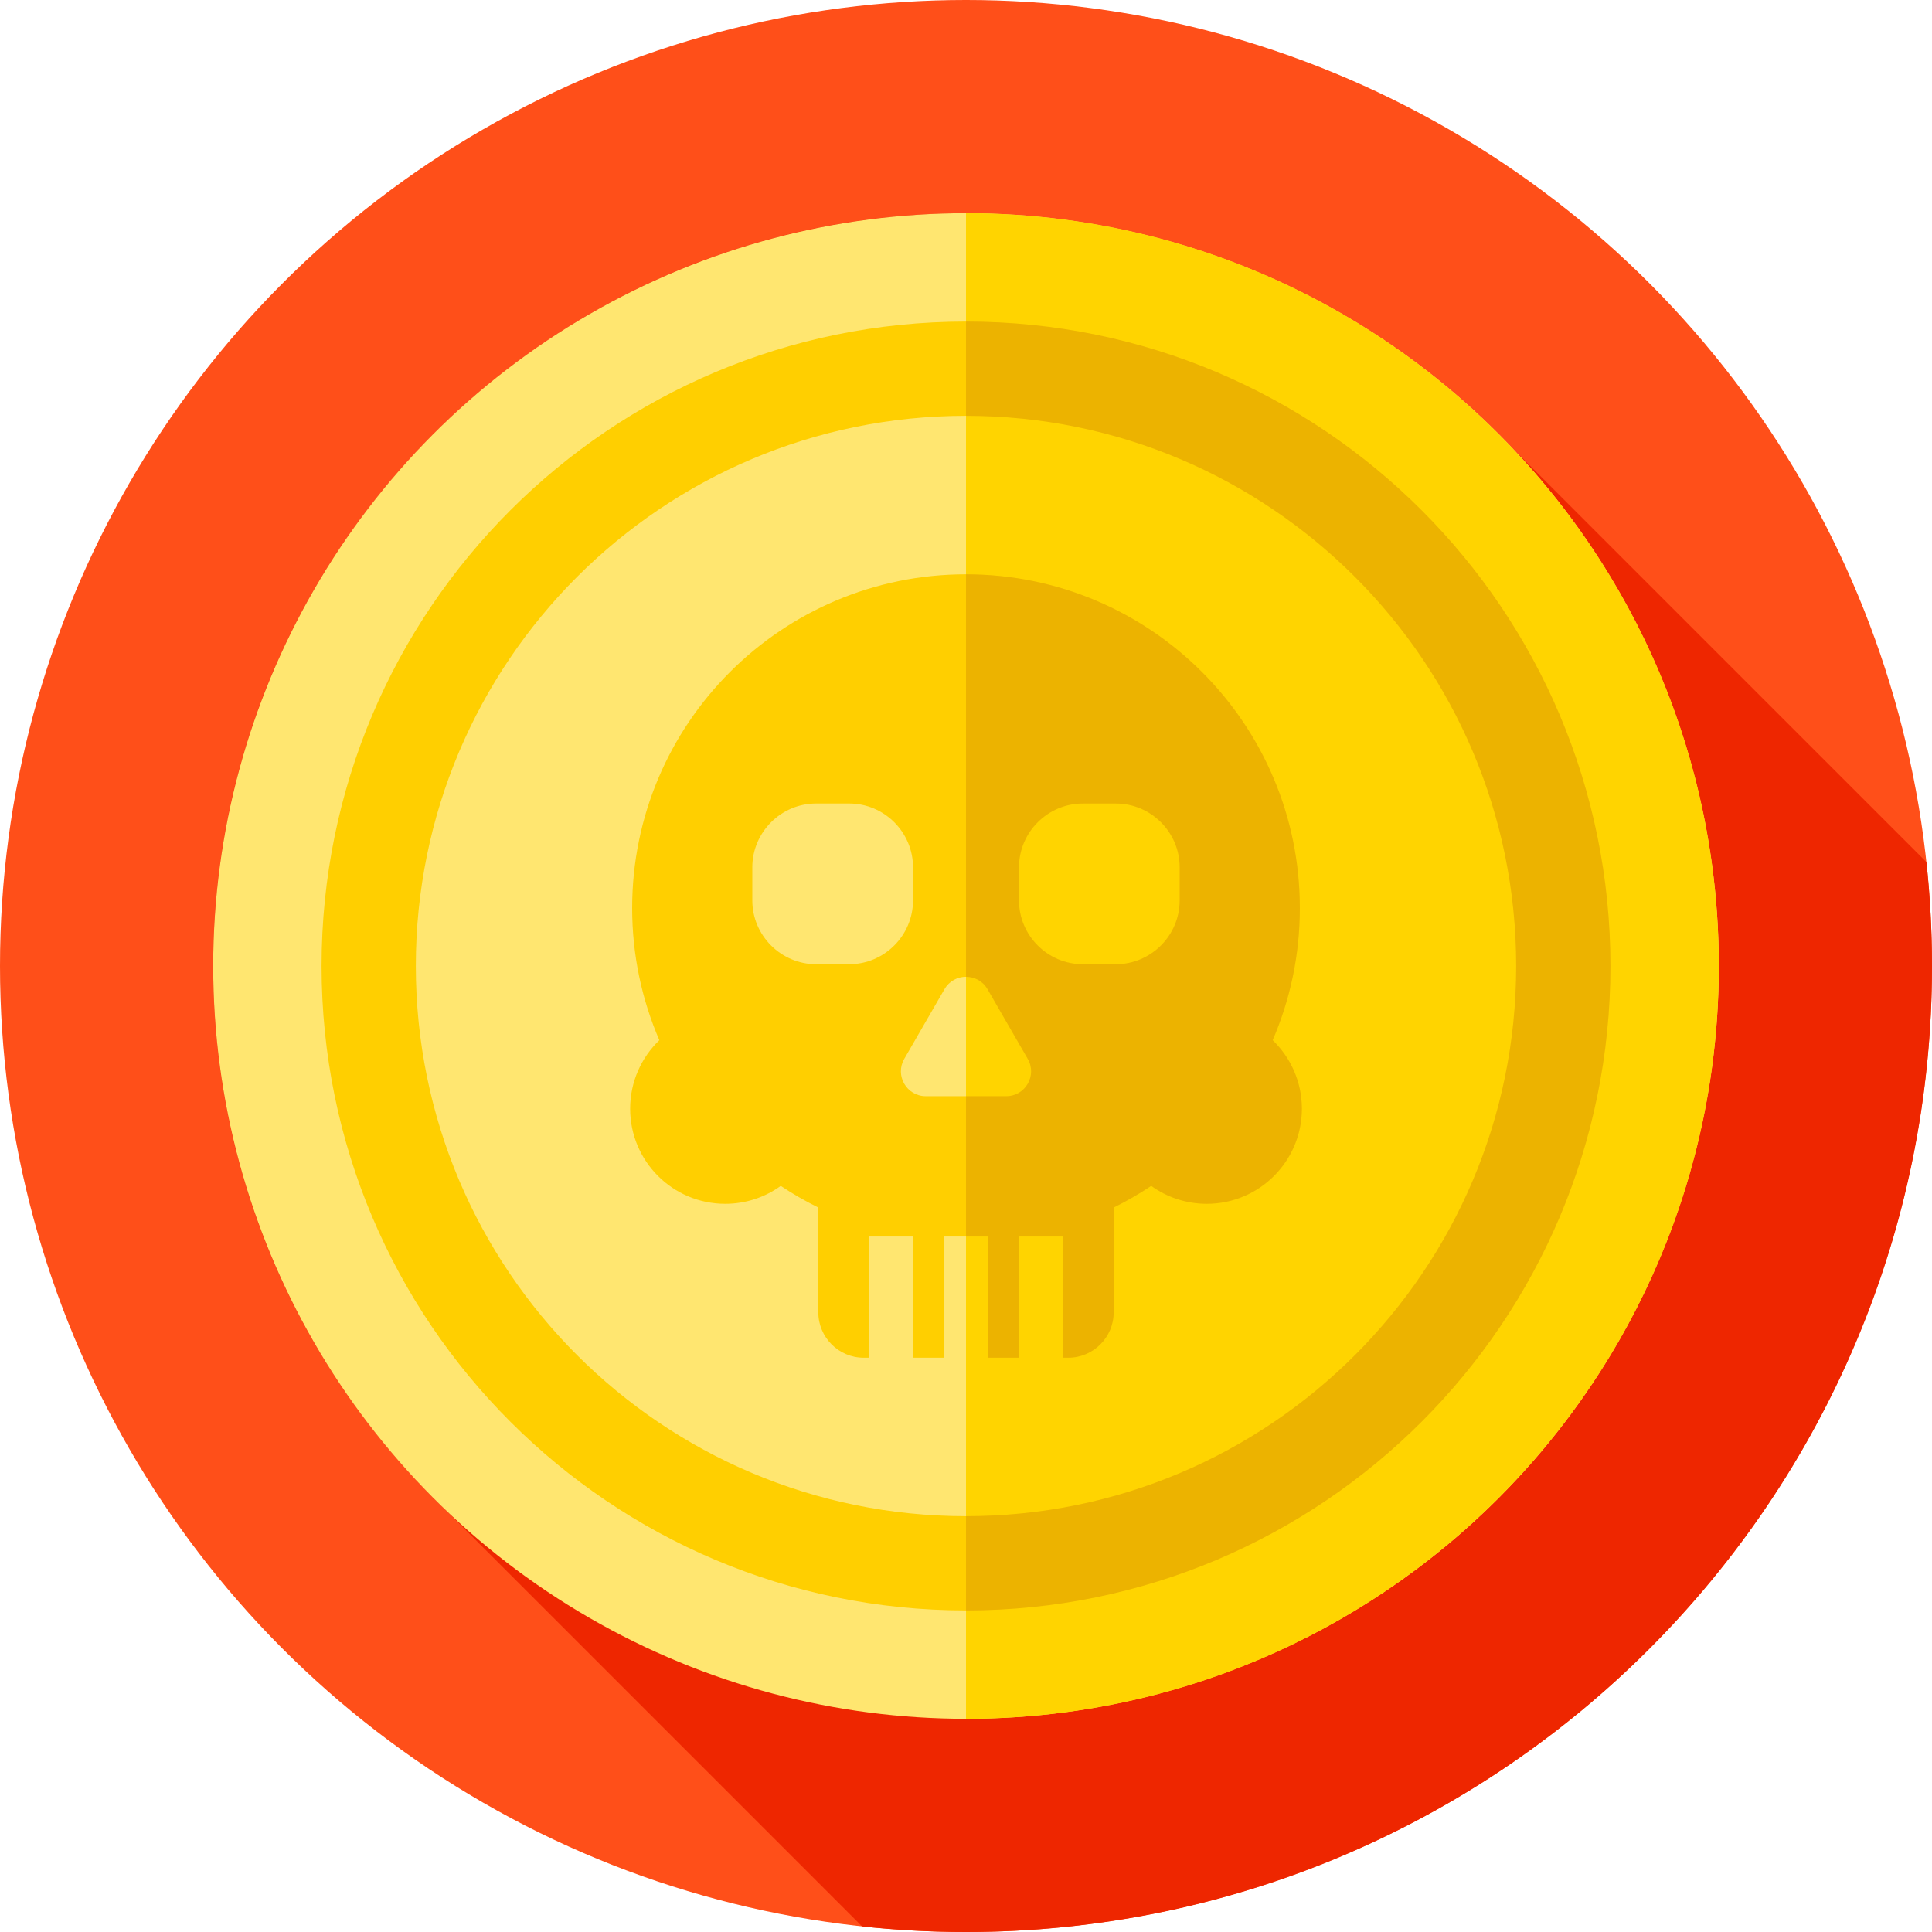
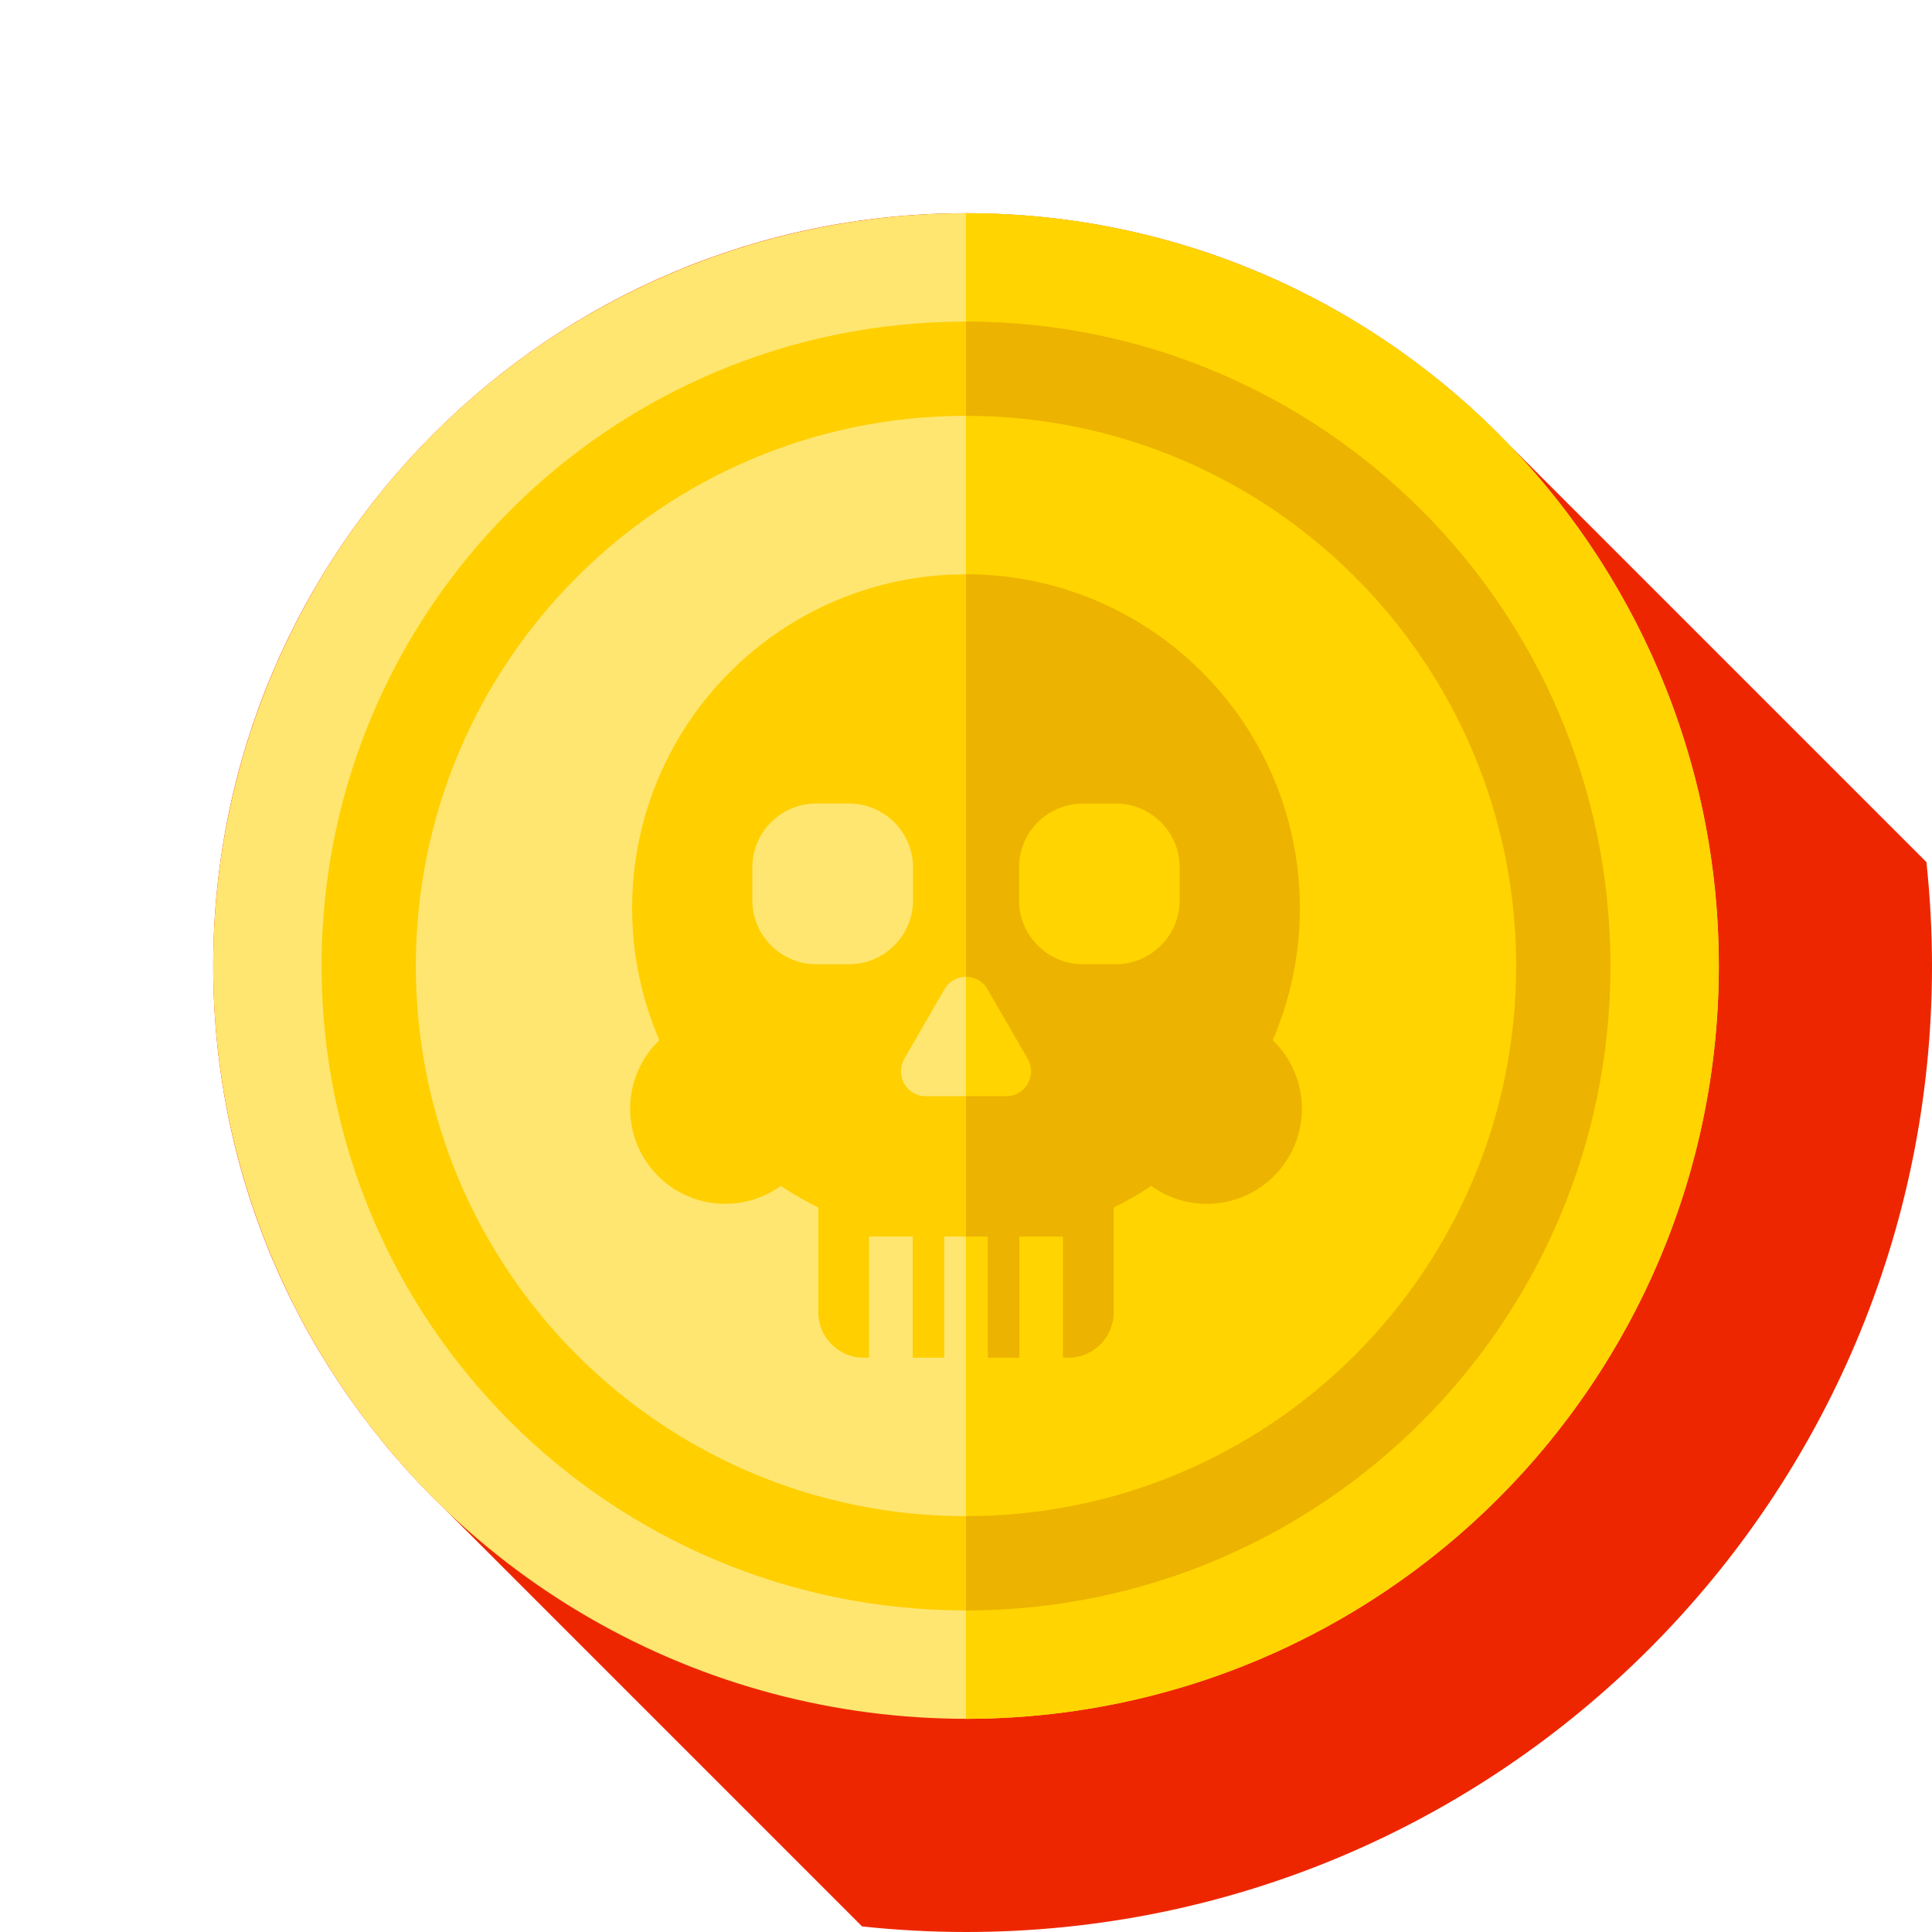
<svg xmlns="http://www.w3.org/2000/svg" version="1.1" id="Layer_1" x="0px" y="0px" viewBox="0 0 512 512" style="enable-background:new 0 0 512 512;" xml:space="preserve">
-   <circle style="fill:#FF4F19;" cx="256" cy="256" r="256" />
  <path style="fill:#EE2600;" d="M512,256c0-9.305-0.51-18.49-1.478-27.538L400.168,118.107C363.848,80.145,312.686,56.5,256,56.5  C145.819,56.5,56.5,145.819,56.5,256c0,56.686,23.645,107.847,61.606,144.166l110.356,110.356C237.51,511.49,246.695,512,256,512  C397.385,512,512,397.385,512,256z" />
  <circle style="fill:#FFE670;" cx="256" cy="256" r="199.5" />
  <path style="fill:#FFD400;" d="M455.503,256c0,110.177-89.326,199.503-199.503,199.503V56.497  C366.177,56.497,455.503,145.823,455.503,256z" />
  <path style="fill:#FFCF00;" d="M256,85.219C161.68,85.219,85.218,161.68,85.218,256S161.68,426.781,256,426.781  S426.781,350.32,426.781,256S350.32,85.219,256,85.219z M256,401.802c-80.524,0-145.801-65.278-145.801-145.802  S175.476,110.199,256,110.199S401.802,175.476,401.802,256S336.524,401.802,256,401.802z" />
  <path style="fill:#ECB300;" d="M256,85.219v24.98c80.527,0,145.802,65.274,145.802,145.801S336.527,401.802,256,401.802v24.98  c94.322,0,170.781-76.459,170.781-170.781S350.322,85.219,256,85.219z" />
  <path style="fill:#FFCF00;" d="M337.269,275.662c4.629-10.735,7.205-22.563,7.205-34.996c0-48.863-39.611-88.474-88.474-88.474  s-88.474,39.611-88.474,88.474c0,12.433,2.576,24.261,7.205,34.996c-4.766,4.585-7.737,11.023-7.737,18.159  c0,13.918,11.283,25.201,25.201,25.201c5.495,0,10.575-1.764,14.716-4.749c3.177,2.123,6.505,4.034,9.953,5.739v27.79  c0,6.603,5.403,12.006,12.006,12.006h1.437v-32.115h11.561v32.115h8.35v-32.115h11.561v32.115h8.35v-32.115h11.561v32.115h1.437  c6.603,0,12.006-5.403,12.006-12.006v-27.79c3.448-1.705,6.776-3.616,9.953-5.739c4.141,2.985,9.221,4.749,14.716,4.749  c13.918,0,25.201-11.283,25.201-25.201C345.005,286.685,342.035,280.247,337.269,275.662z M225.049,255.53h-8.767  c-9.301,0-16.911-7.61-16.911-16.911v-8.767c0-9.301,7.61-16.911,16.911-16.911h8.767c9.301,0,16.911,7.61,16.911,16.911v8.767  C241.96,247.92,234.35,255.53,225.049,255.53z M266.655,290.5H256h-10.655c-5.074,0-8.246-5.493-5.709-9.888l5.327-9.227  l5.327-9.227c2.537-4.395,8.88-4.395,11.418,0l5.327,9.227l5.327,9.227C274.901,285.007,271.729,290.5,266.655,290.5z   M312.628,238.619c0,9.301-7.61,16.911-16.911,16.911h-8.767c-9.301,0-16.911-7.61-16.911-16.911v-8.767  c0-9.301,7.61-16.911,16.911-16.911h8.767c9.301,0,16.911,7.61,16.911,16.911V238.619z" />
  <path style="fill:#ECB300;" d="M337.272,275.658c4.629-10.726,7.198-22.553,7.198-34.992c0-48.859-39.611-88.47-88.47-88.47v106.669  c2.223,0,4.445,1.091,5.71,3.293l5.322,9.227l5.332,9.227c2.539,4.395-0.632,9.89-5.71,9.89H256v37.195h5.781v32.107h8.35v-32.107  h11.562v32.107h1.438c6.597,0,12.001-5.404,12.001-12.001V320.01c3.457-1.703,6.78-3.62,9.951-5.74  c4.15,2.987,9.227,4.751,14.723,4.751c13.917,0,25.204-11.287,25.204-25.204C345.01,286.69,342.033,280.246,337.272,275.658z   M312.628,238.616c0,9.309-7.606,16.915-16.915,16.915h-8.758c-9.309,0-16.915-7.606-16.915-16.915v-8.768  c0-9.299,7.606-16.905,16.915-16.905h8.758c9.309,0,16.915,7.606,16.915,16.905V238.616z" />
  <g>
</g>
  <g>
</g>
  <g>
</g>
  <g>
</g>
  <g>
</g>
  <g>
</g>
  <g>
</g>
  <g>
</g>
  <g>
</g>
  <g>
</g>
  <g>
</g>
  <g>
</g>
  <g>
</g>
  <g>
</g>
  <g>
</g>
</svg>